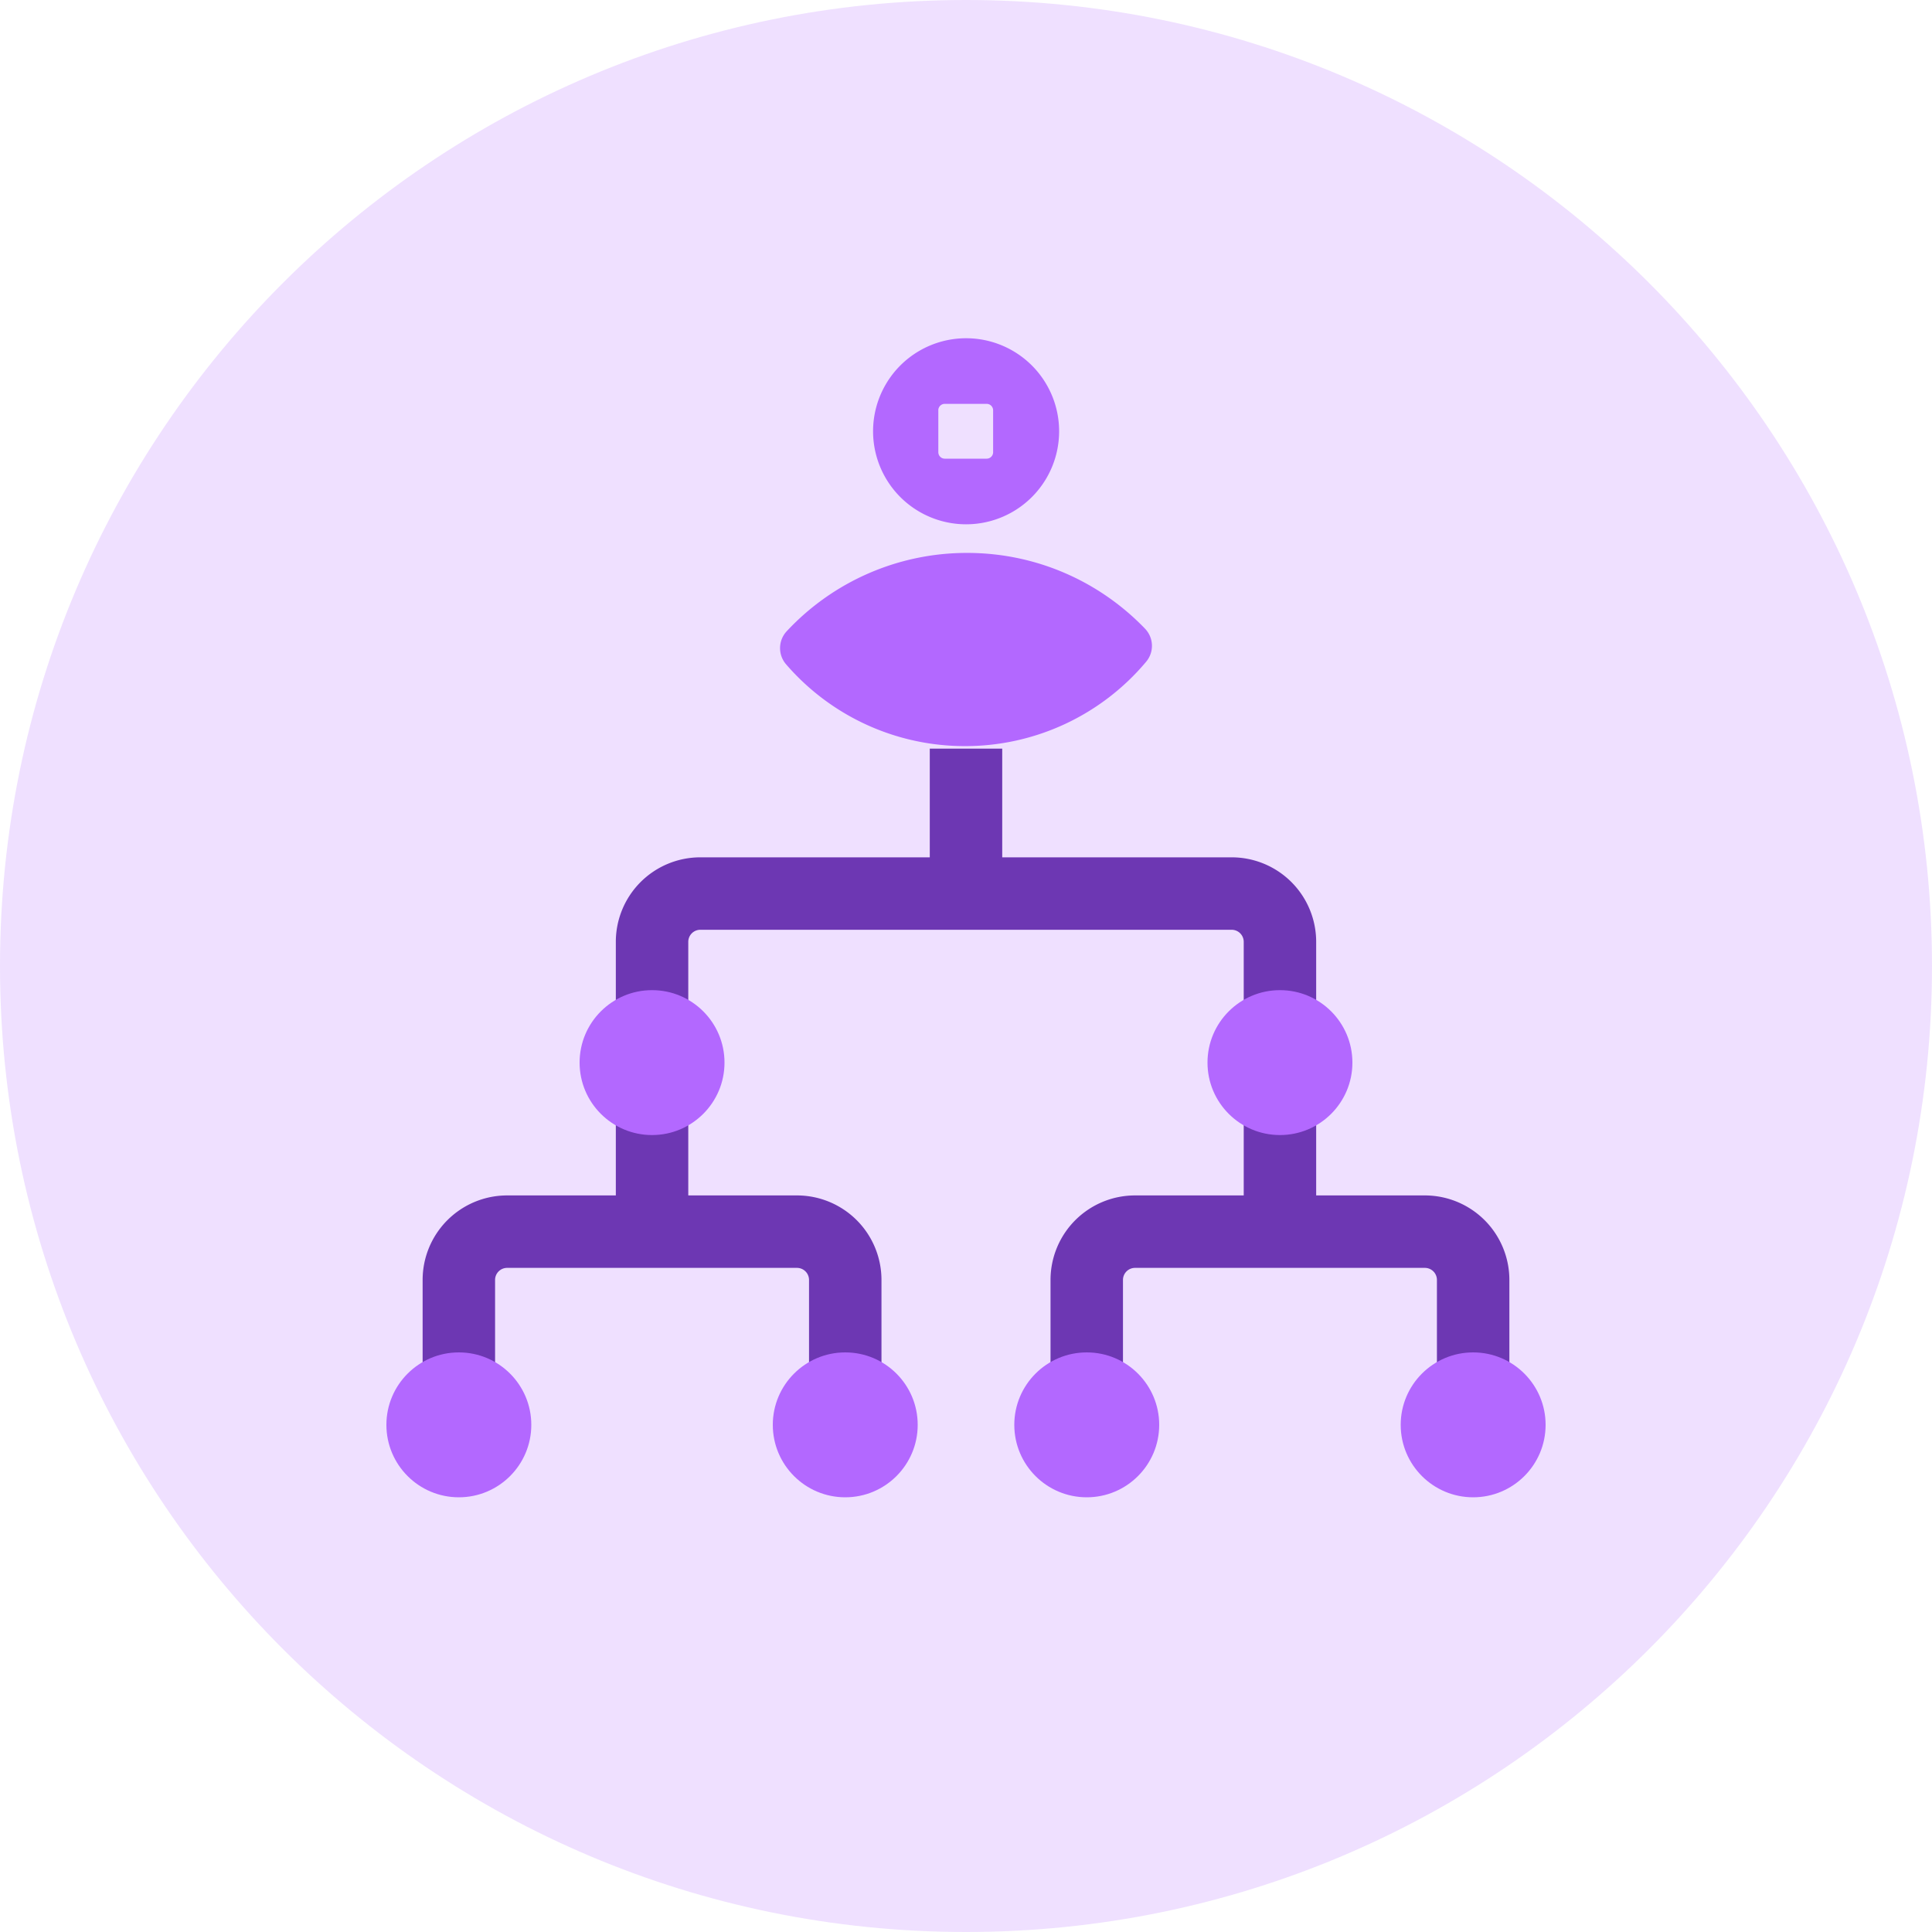
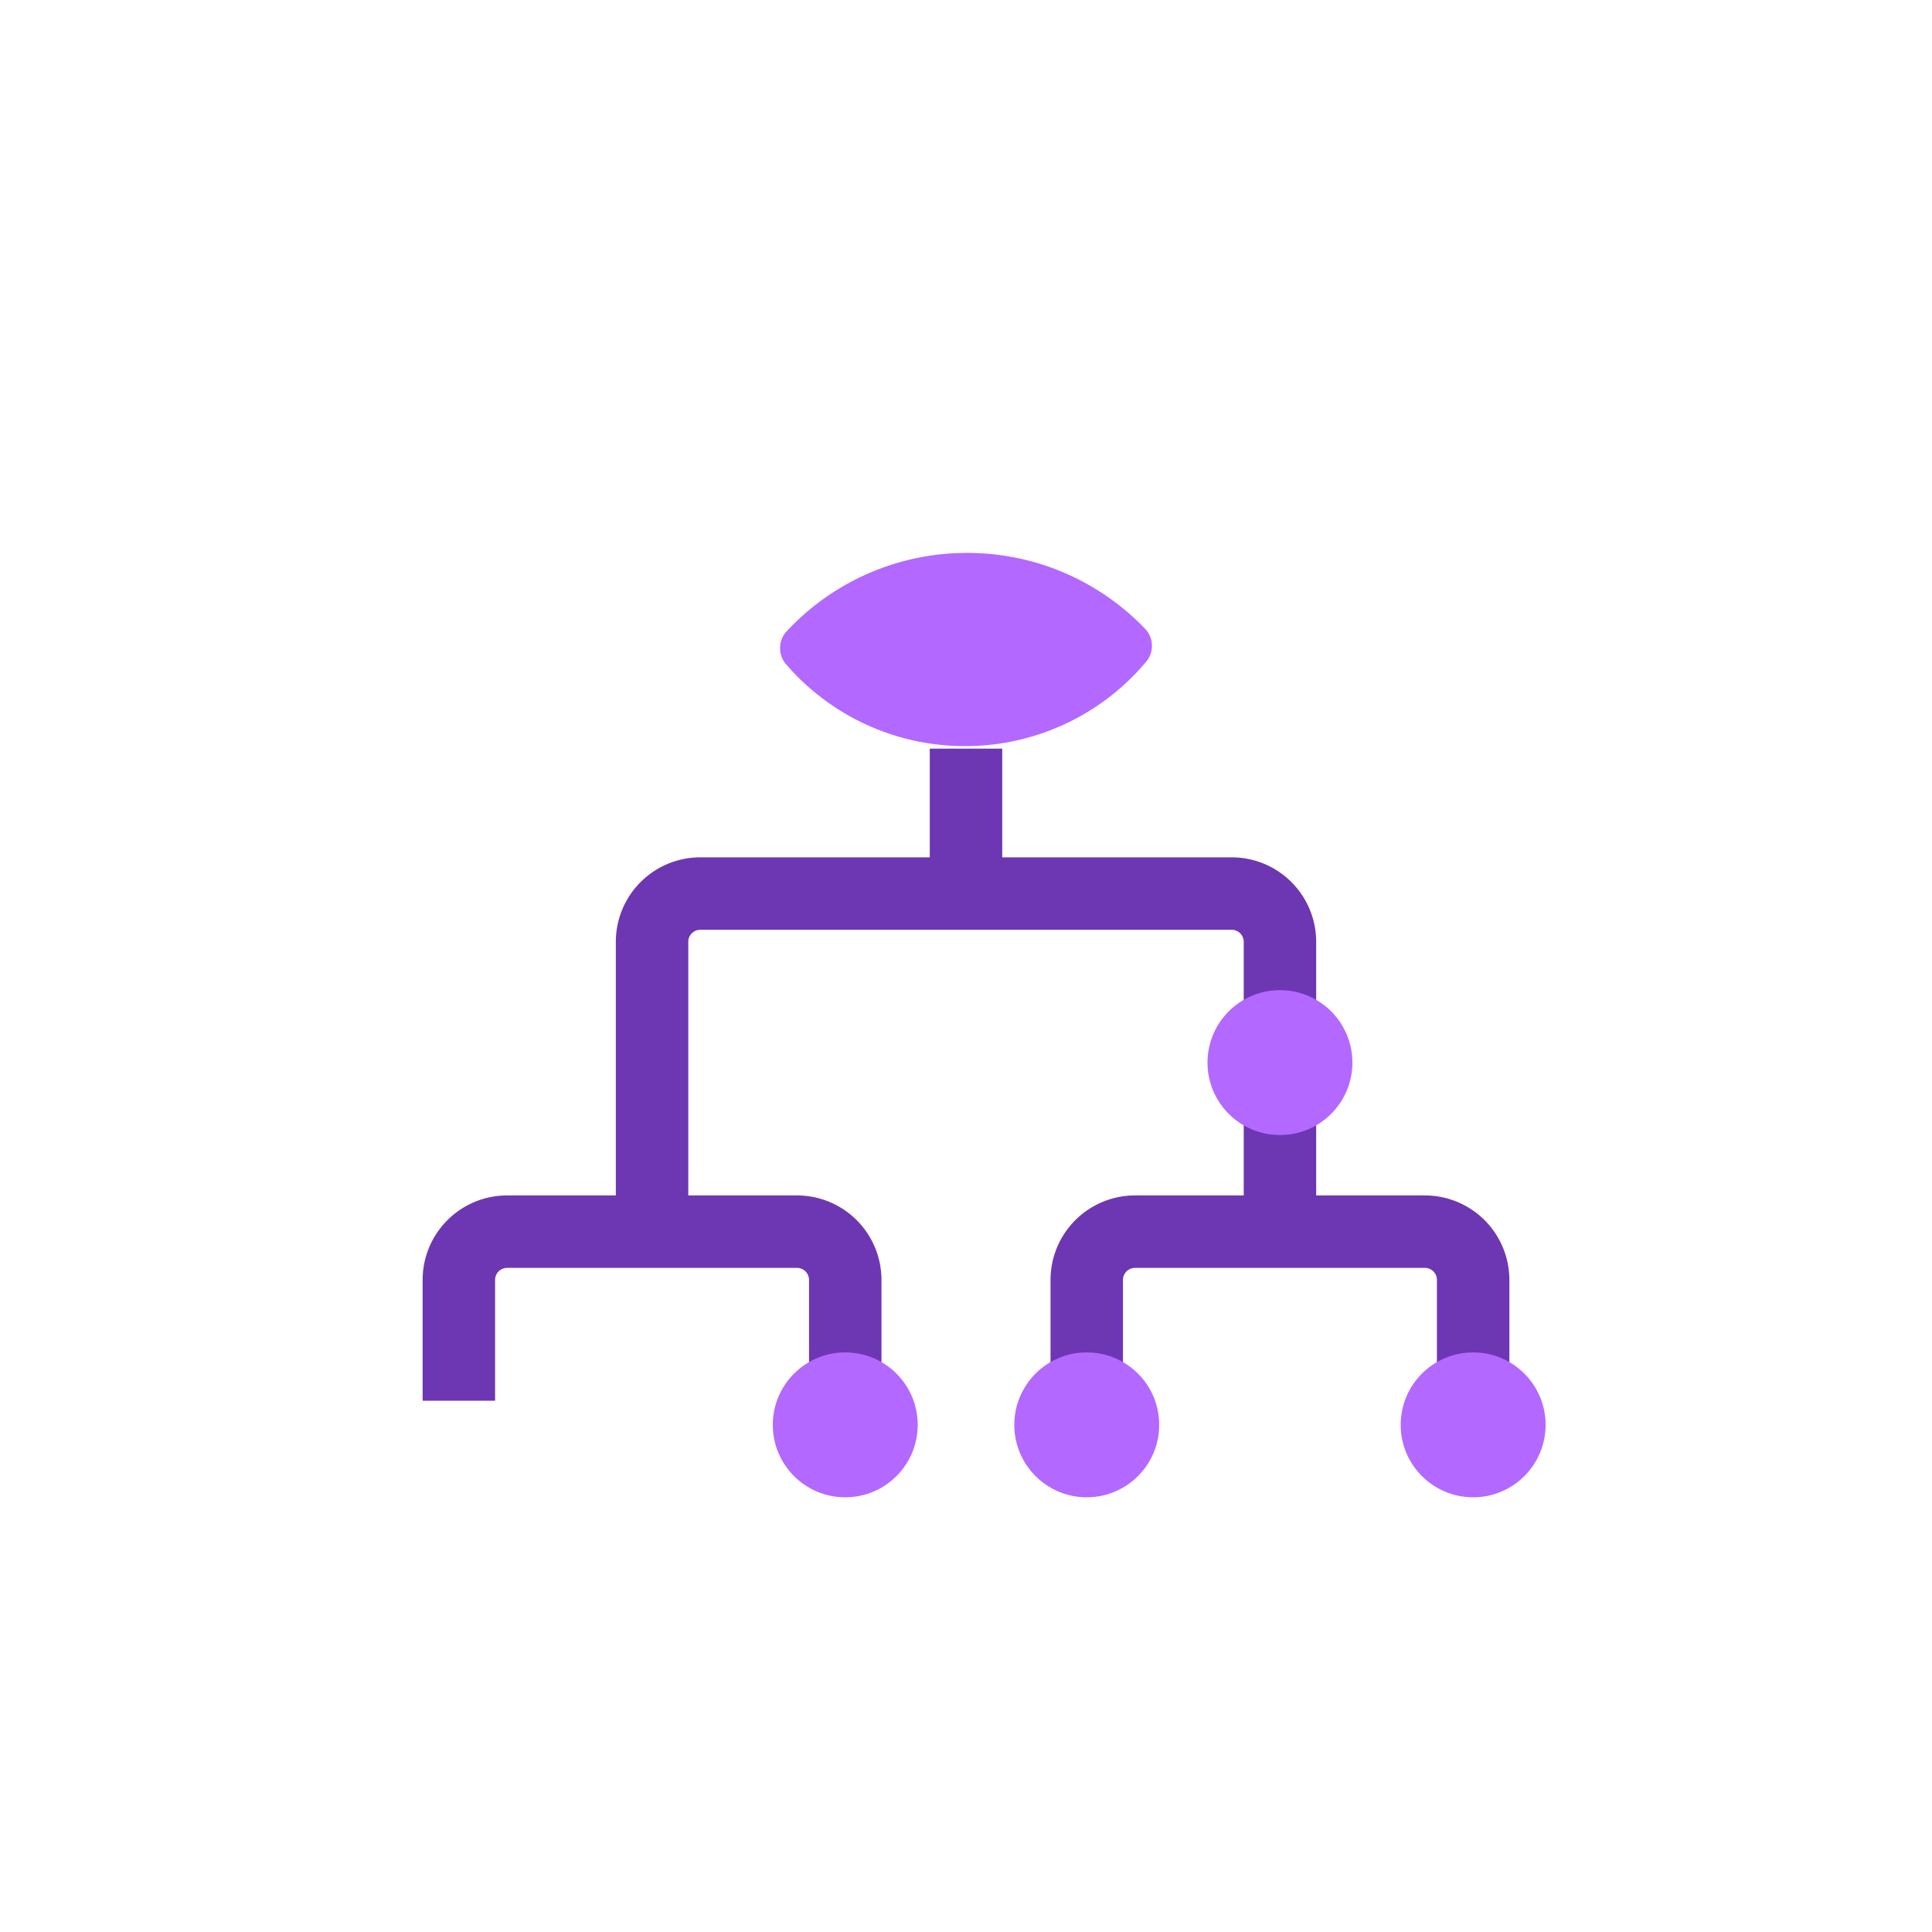
<svg xmlns="http://www.w3.org/2000/svg" width="80" height="80" fill="none" viewBox="0 0 80 80">
-   <path fill="#B368FF" fill-opacity=".2" d="M80 40c0 22.091-17.909 40-40 40S0 62.091 0 40 17.909 0 40 0s40 17.909 40 40Z" />
  <path stroke="#6D37B3" stroke-width="3" d="M27 51V39a2 2 0 0 1 2-2h22a2 2 0 0 1 2 2v12m-34 7v-5a2 2 0 0 1 2-2h12a2 2 0 0 1 2 2v5m10 0v-5a2 2 0 0 1 2-2h12a2 2 0 0 1 2 2v5M40 31v5" />
  <circle cx="61" cy="59" r="3" fill="#B368FF" />
  <circle cx="45" cy="59" r="3" fill="#B368FF" />
  <circle cx="35" cy="59" r="3" fill="#B368FF" />
  <circle cx="53" cy="44" r="3" fill="#B368FF" />
-   <circle cx="27" cy="44" r="3" fill="#B368FF" />
-   <circle cx="19" cy="59" r="3" fill="#B368FF" />
  <path fill="#B368FF" d="M47.411 26.03c.366.38.387.97.047 1.373a9.774 9.774 0 0 1-7.498 3.492 9.772 9.772 0 0 1-7.409-3.386 1.025 1.025 0 0 1 .028-1.374 10.193 10.193 0 0 1 7.466-3.24c2.894 0 5.507 1.203 7.366 3.135Z" />
-   <path fill="#B368FF" fill-rule="evenodd" d="M40.004 21.71a3.852 3.852 0 1 0 0-7.704 3.852 3.852 0 0 0 0 7.704Zm-1.15-4.72v1.735c0 .148.12.267.267.267h1.735c.148 0 .267-.12.267-.267V16.99a.267.267 0 0 0-.267-.267H39.12a.267.267 0 0 0-.267.267Z" clip-rule="evenodd" />
</svg>